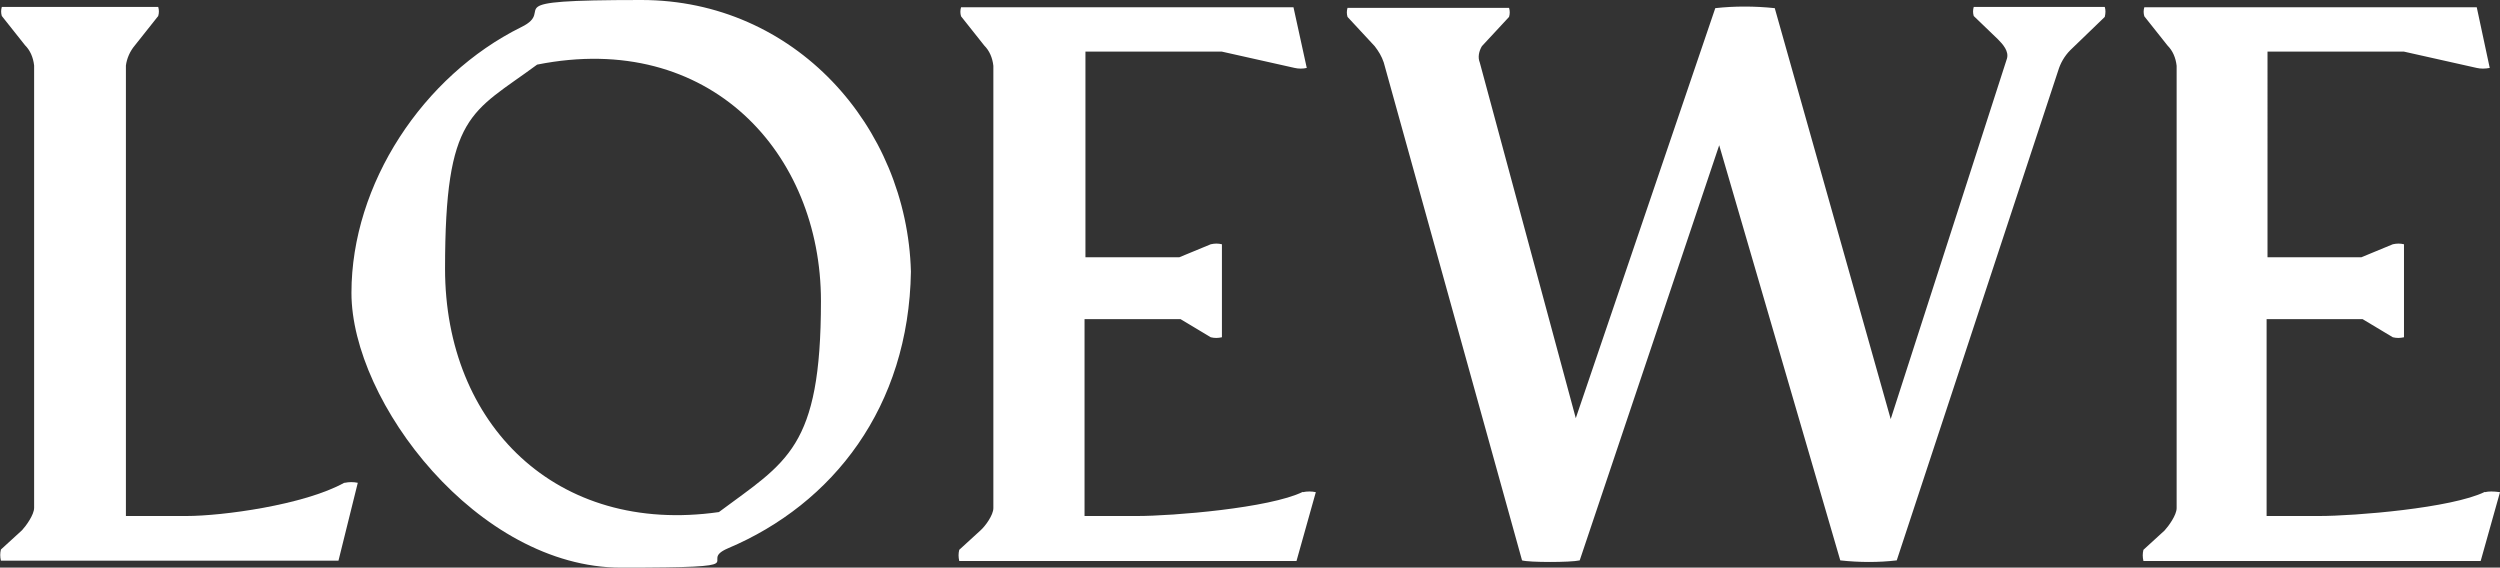
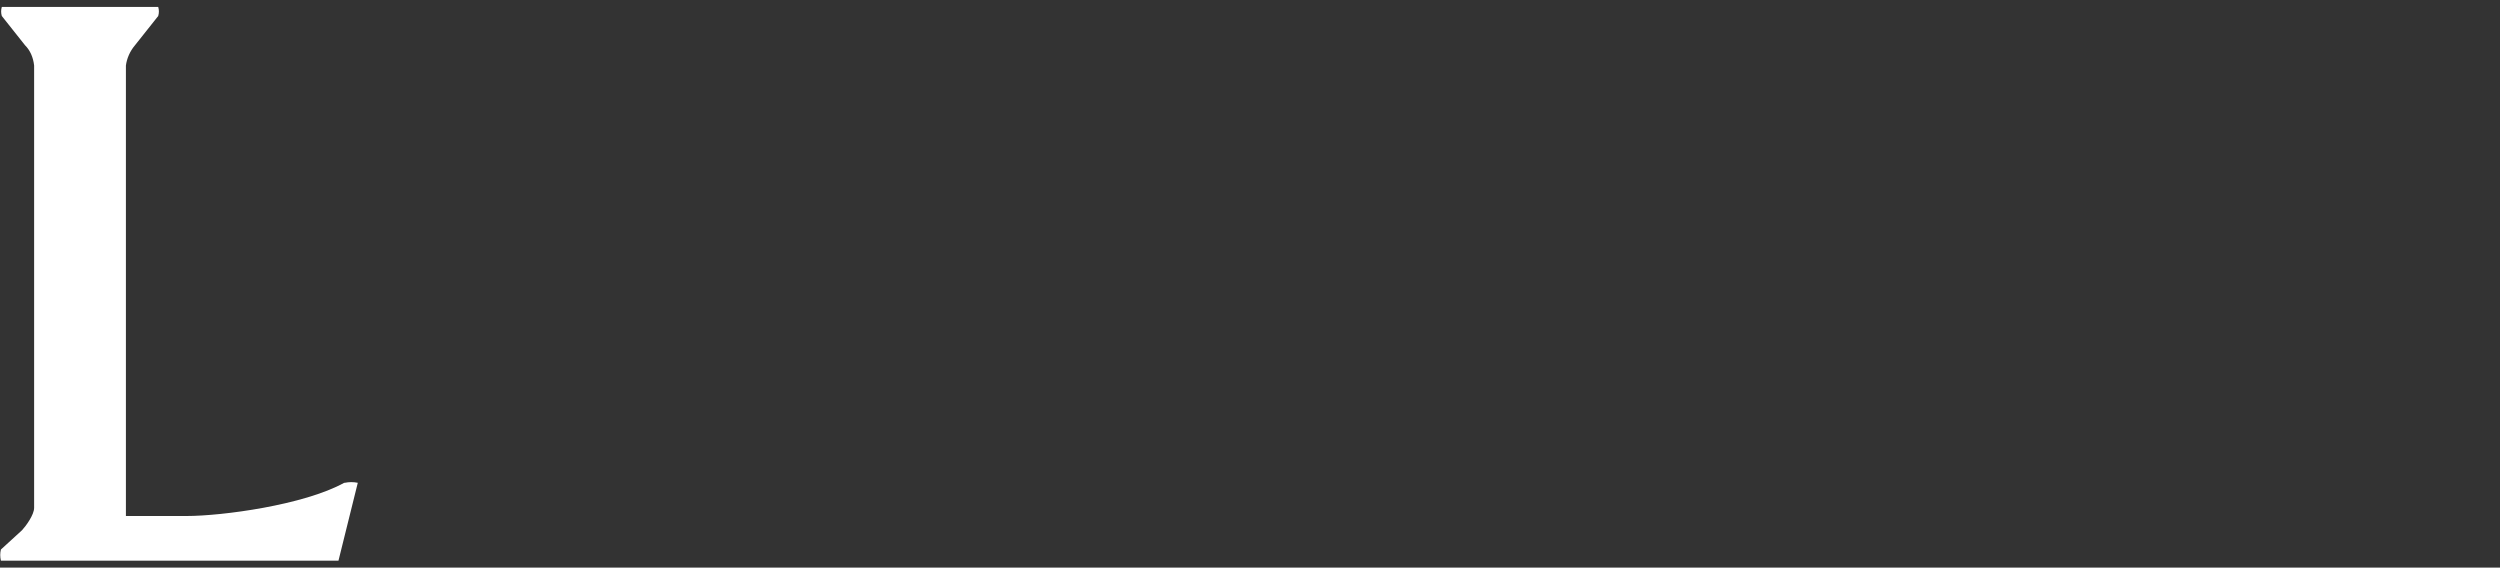
<svg xmlns="http://www.w3.org/2000/svg" id="Layer_1" data-name="Layer 1" version="1.1" viewBox="0 0 828 188">
  <rect x="0" y="0" width="828" height="188" fill="#333333" stroke="none" />
  <defs>
    <style> .cls-1 { fill: #fff; stroke-width: 0px; } </style>
  </defs>
  <path class="cls-1" d="M114,159.9c-13.4,7.4-40.5,11-52.2,11h-20.1V21.7c.3-2.3,1.3-4.7,3-6.7l7.7-9.7c.3-1,.3-2,0-3H.6c-.3,1-.3,2,0,3l7.7,9.7c1.7,1.7,2.7,4,3,6.7v146.5c0,2.3-2.7,6-4,7.4l-7,6.4c-.3,1.3-.3,2.3,0,3.7h111.8l6.4-25.8c-1.4-.3-2.9-.3-4.3,0h0Z" />
-   <path class="cls-1" d="M301.7,90C300.4,41.8,263.2,0,212.4,0s-27.4,3-39.8,9c-32.5,16.1-56.2,51.9-56.2,88s41.8,91,89.3,91,24.4-1.7,35.4-6.4c34.8-14.7,59.9-46.8,60.6-91.7h0ZM177.9,21.4c57.2-11.4,94,29.4,94,78.3s-11.4,53.2-33.8,69.9c-53.9,7.7-90.7-29.1-90.7-80.6s8.7-51.5,30.5-67.6h0ZM431.5,162.9c-11,5.4-43.2,8-54.9,8h-17.4v-65.2h31.8l10,6c1.3.3,2.3.3,3.7,0v-30.8c-1.3-.3-2.3-.3-3.7,0l-10.4,4.3h-31.1V17.1h45.2l24.1,5.4c1.3.3,2.7.3,4,0l-4.4-20.1h-110.1c-.3,1-.3,2,0,3l7.7,9.7c1.7,1.7,2.7,4,3,6.7v146.5c0,2.3-2.7,6-4.3,7.4l-7,6.4c-.3,1.3-.3,2.3,0,3.7h111.7l6.4-22.8c-1.4-.3-2.9-.3-4.3,0h0ZM823,162.9c-11,5.4-43.2,8-54.9,8h-17.4v-65.2h31.8l10,6c1.3.3,2.3.3,3.7,0v-30.8c-1.3-.3-2.3-.3-3.7,0l-10.4,4.3h-31.1V17.1h45.2l24.1,5.4c1.3.3,2.7.3,4.3,0l-4.3-20.1h-110.1c-.3,1-.3,2,0,3l7.7,9.7c1.7,1.7,2.7,4,3,6.7v146.5c0,2.3-2.7,6-4,7.4l-7,6.4c-.3,1.3-.3,2.3,0,3.7h111.7l6.4-22.8c-2.3-.3-3.7-.3-5,0h0ZM697.2,2.3h-43.5c-.3,1-.3,2,0,3l8,7.7c1.7,1.7,3.7,4,3,6.4h0l-38.5,119.4L587.8,2.7c-6.7-.7-13.4-.7-19.7,0l-46.2,135.8-31.8-117.8c-.7-1.7-.3-3.7.7-5.4l9-9.7c.3-1,.3-2,0-3h-53.5c-.3,1-.3,2,0,3l9,9.7c1.3,1.7,2.3,3.3,3,5.4h0l45.8,164.9c2.3.7,16.1.7,19.1,0l46.2-137.5,40.1,137.5c6.4.7,12.7.7,18.7,0l53.5-162.3c.7-2.3,2-4.7,4-6.7l11.4-11c.3-1.3.3-2.3,0-3.3h0Z" />
</svg>